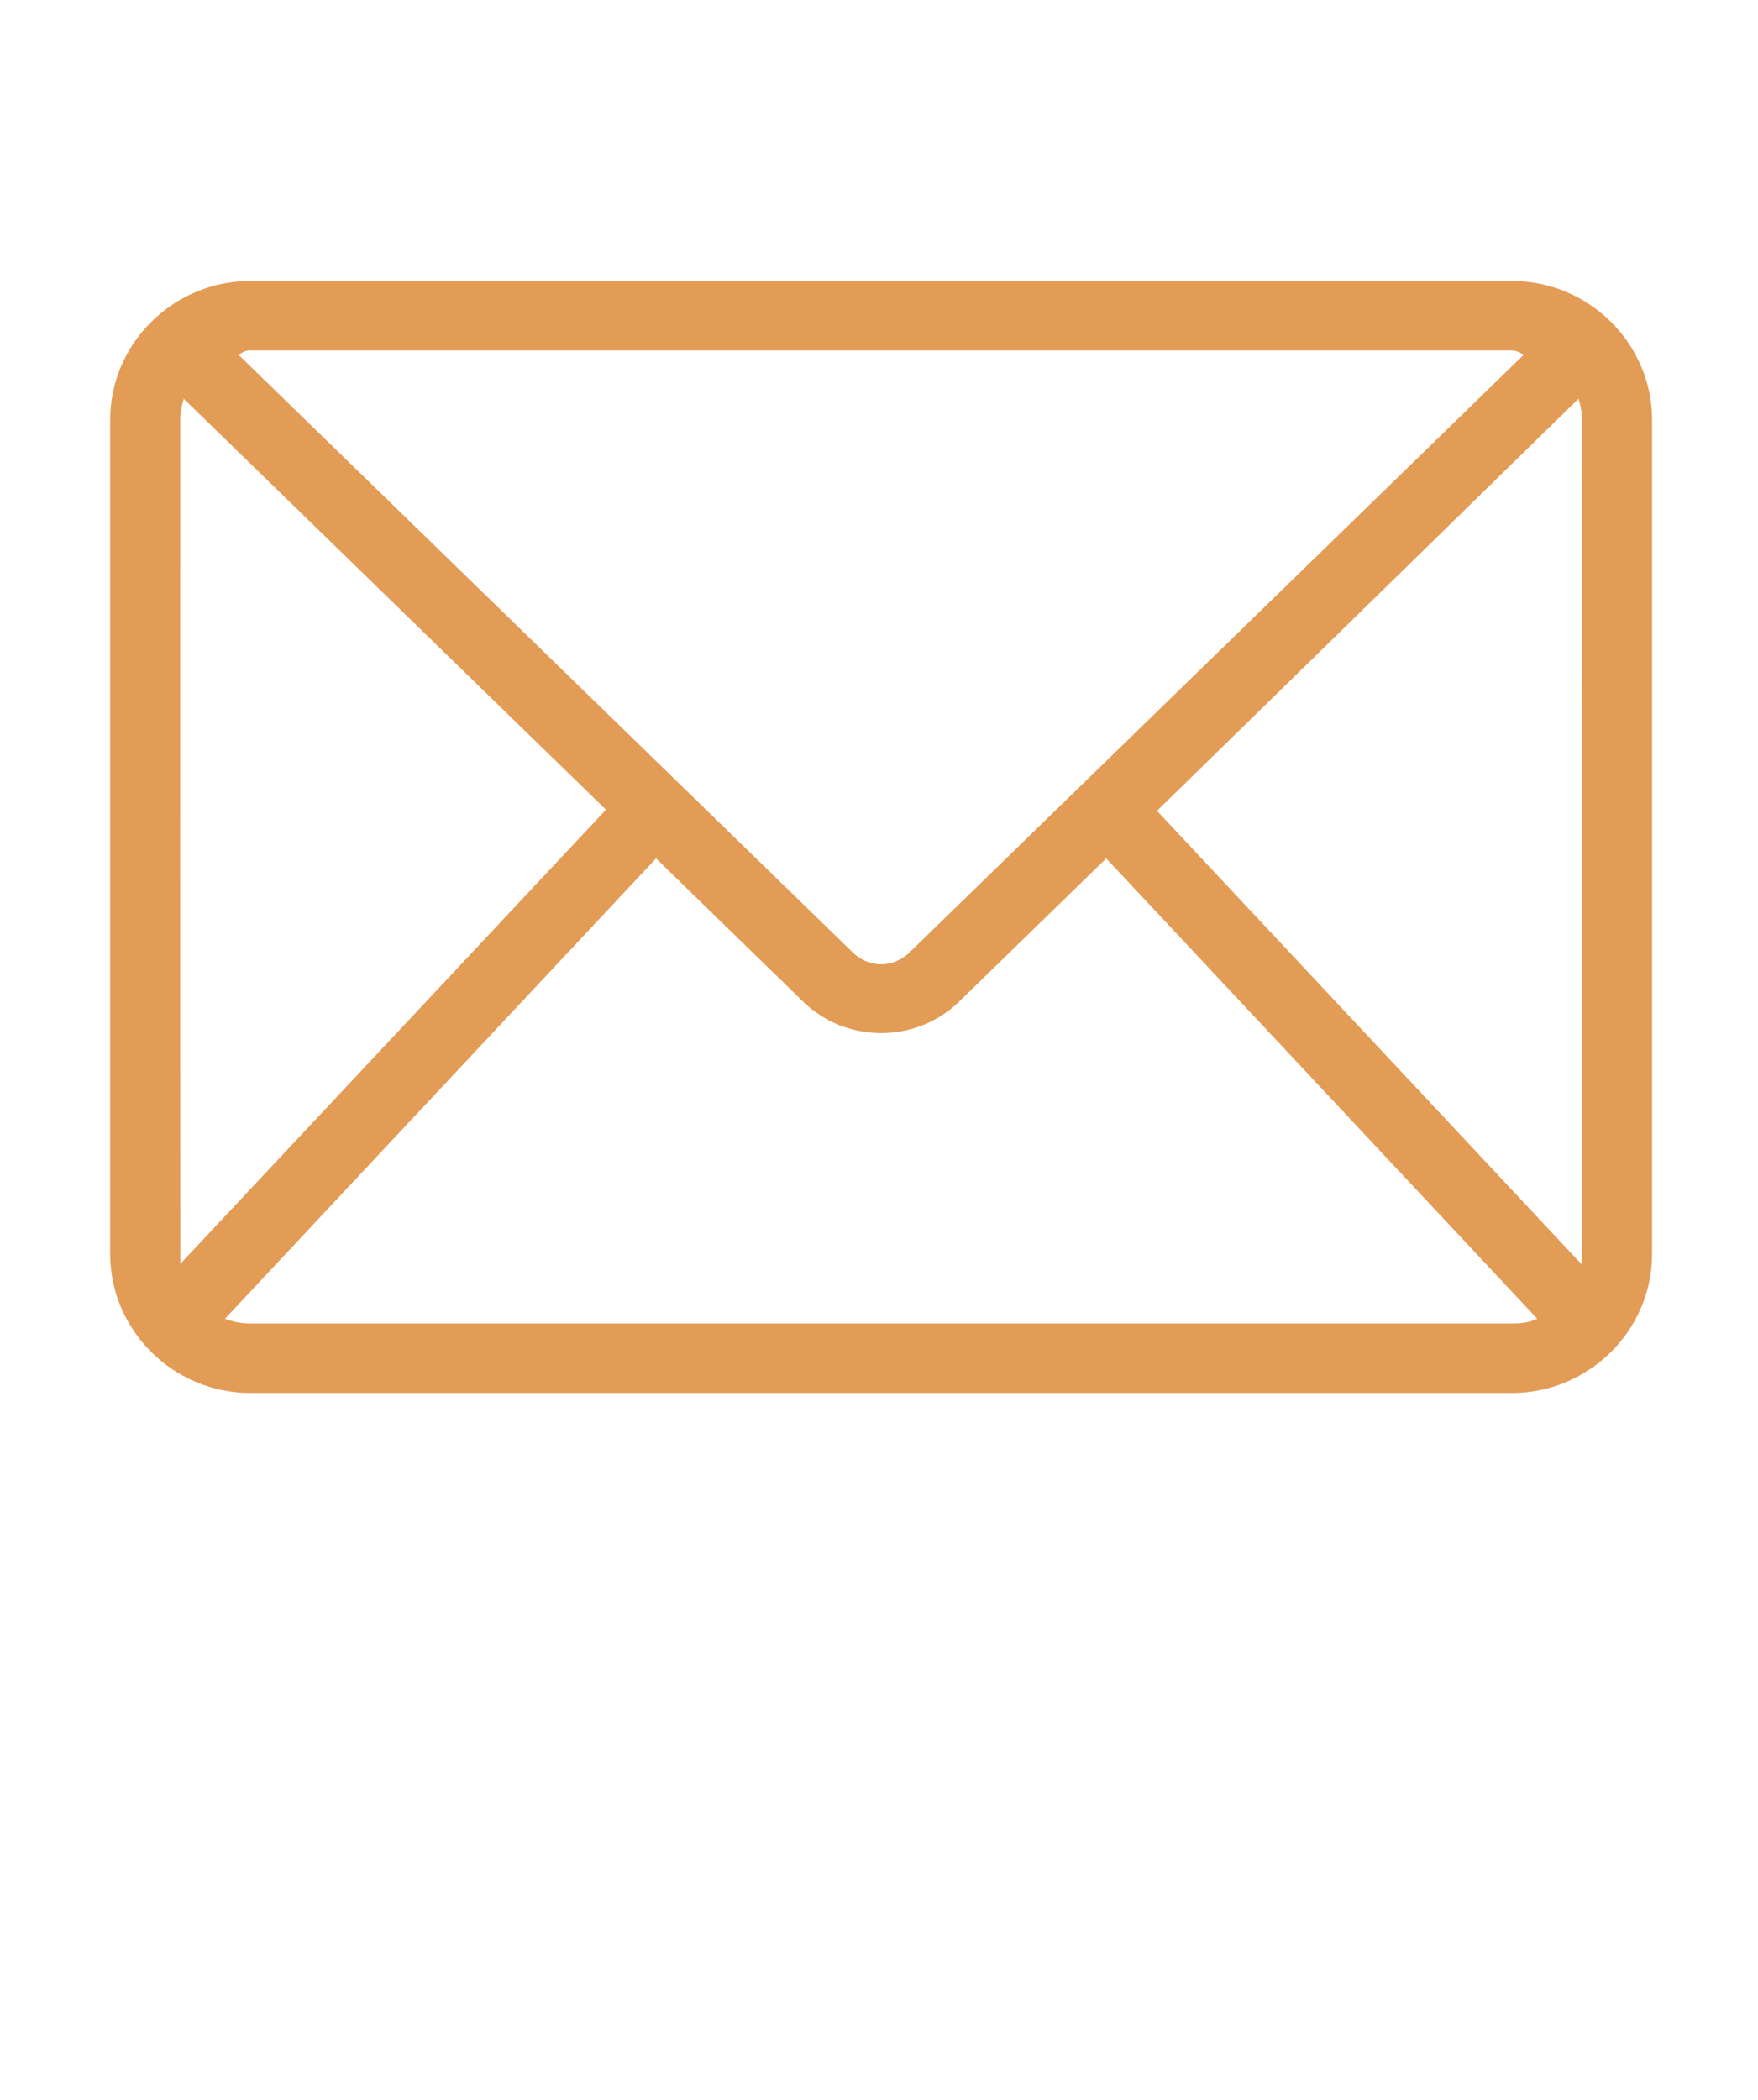
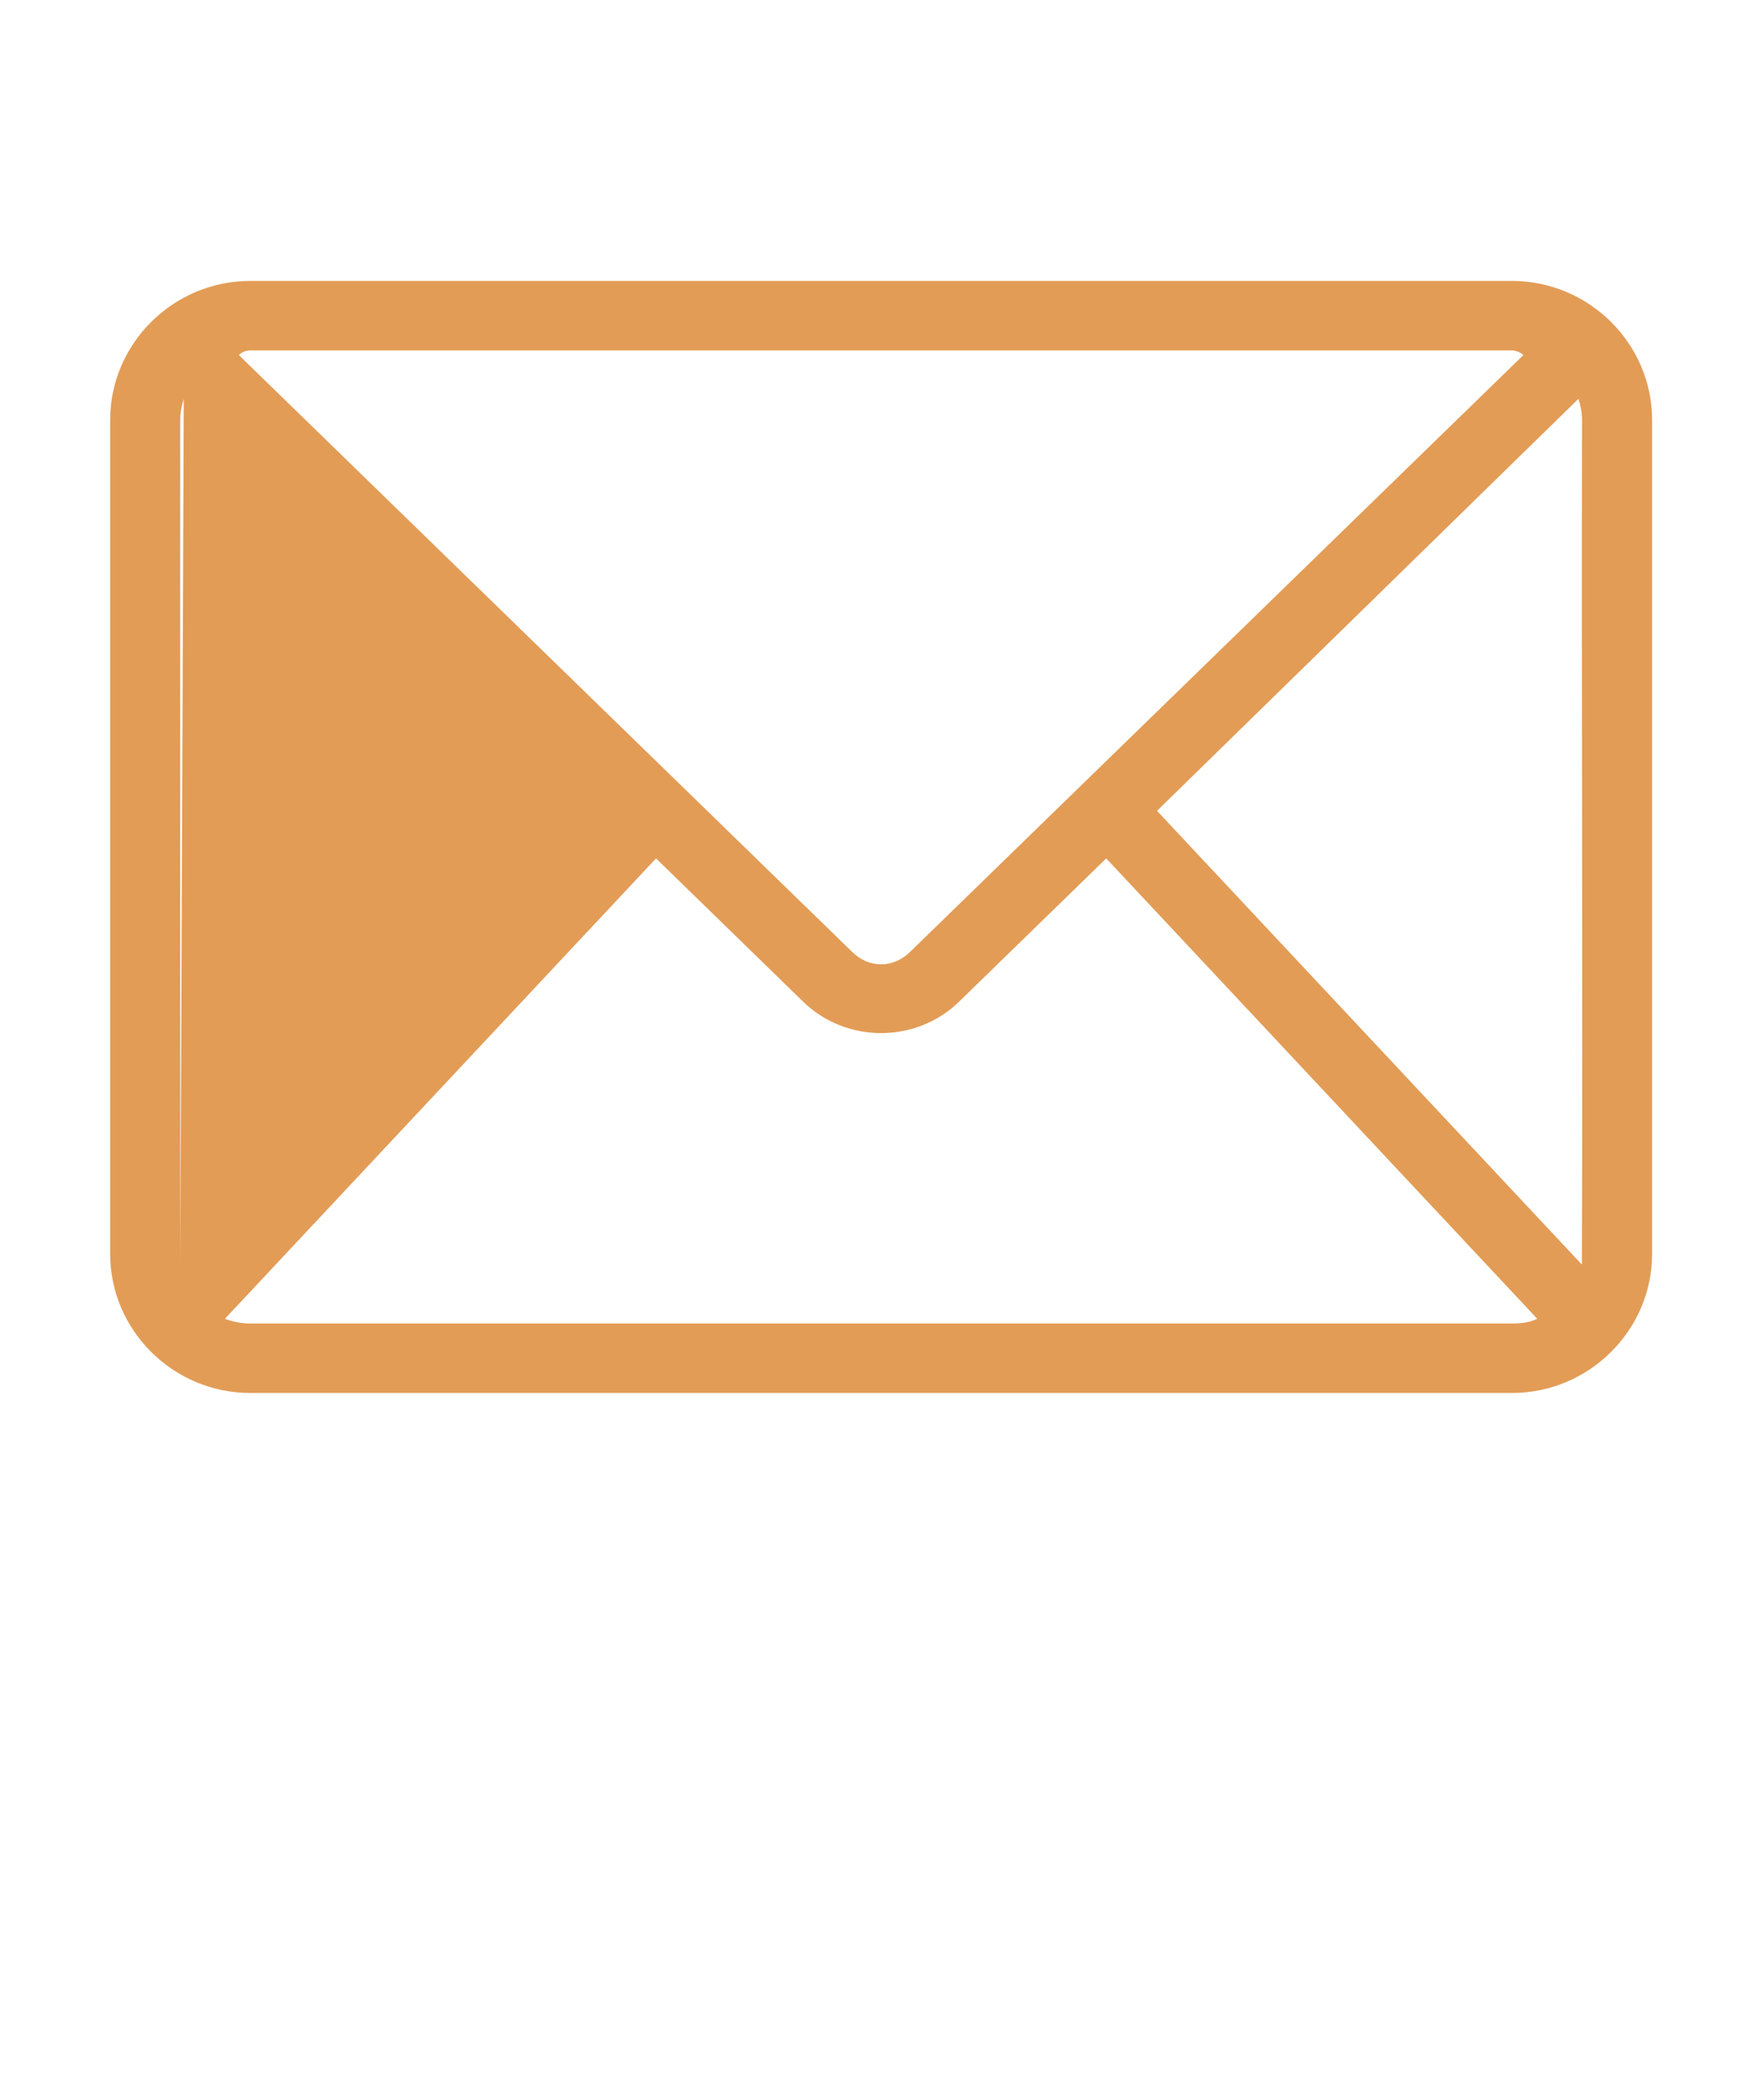
<svg xmlns="http://www.w3.org/2000/svg" width="36" height="43" viewBox="0 0 36 43" fill="none">
-   <path d="M5.126 5.752C3.549 5.752 2.256 7.034 2.256 8.598V25.675C2.256 27.24 3.549 28.522 5.126 28.522H30.96C32.538 28.522 33.831 27.24 33.831 25.675V8.598C33.831 7.034 32.538 5.752 30.96 5.752H5.126ZM5.126 7.175H30.96C31.052 7.175 31.144 7.221 31.195 7.271L18.632 19.495C18.29 19.828 17.796 19.828 17.455 19.495L4.892 7.271C4.931 7.226 5.017 7.175 5.126 7.175ZM3.763 8.165L12.409 16.579L3.693 25.878C3.688 20.136 3.691 14.354 3.691 8.598C3.691 8.445 3.72 8.302 3.763 8.165H3.763ZM32.324 8.165C32.367 8.302 32.396 8.445 32.396 8.598C32.383 14.359 32.415 20.142 32.393 25.893L23.693 16.602L32.324 8.165ZM13.434 17.576L16.448 20.511C17.328 21.367 18.759 21.367 19.638 20.511L22.653 17.576L31.48 27.003C31.313 27.082 31.146 27.099 30.96 27.099H5.126C4.941 27.099 4.767 27.063 4.606 27.003L13.434 17.576Z" fill="#E29C56" />
+   <path d="M5.126 5.752C3.549 5.752 2.256 7.034 2.256 8.598V25.675C2.256 27.24 3.549 28.522 5.126 28.522H30.96C32.538 28.522 33.831 27.24 33.831 25.675V8.598C33.831 7.034 32.538 5.752 30.96 5.752H5.126ZM5.126 7.175H30.96C31.052 7.175 31.144 7.221 31.195 7.271L18.632 19.495C18.29 19.828 17.796 19.828 17.455 19.495L4.892 7.271C4.931 7.226 5.017 7.175 5.126 7.175ZM3.763 8.165L3.693 25.878C3.688 20.136 3.691 14.354 3.691 8.598C3.691 8.445 3.72 8.302 3.763 8.165H3.763ZM32.324 8.165C32.367 8.302 32.396 8.445 32.396 8.598C32.383 14.359 32.415 20.142 32.393 25.893L23.693 16.602L32.324 8.165ZM13.434 17.576L16.448 20.511C17.328 21.367 18.759 21.367 19.638 20.511L22.653 17.576L31.48 27.003C31.313 27.082 31.146 27.099 30.96 27.099H5.126C4.941 27.099 4.767 27.063 4.606 27.003L13.434 17.576Z" fill="#E29C56" />
</svg>